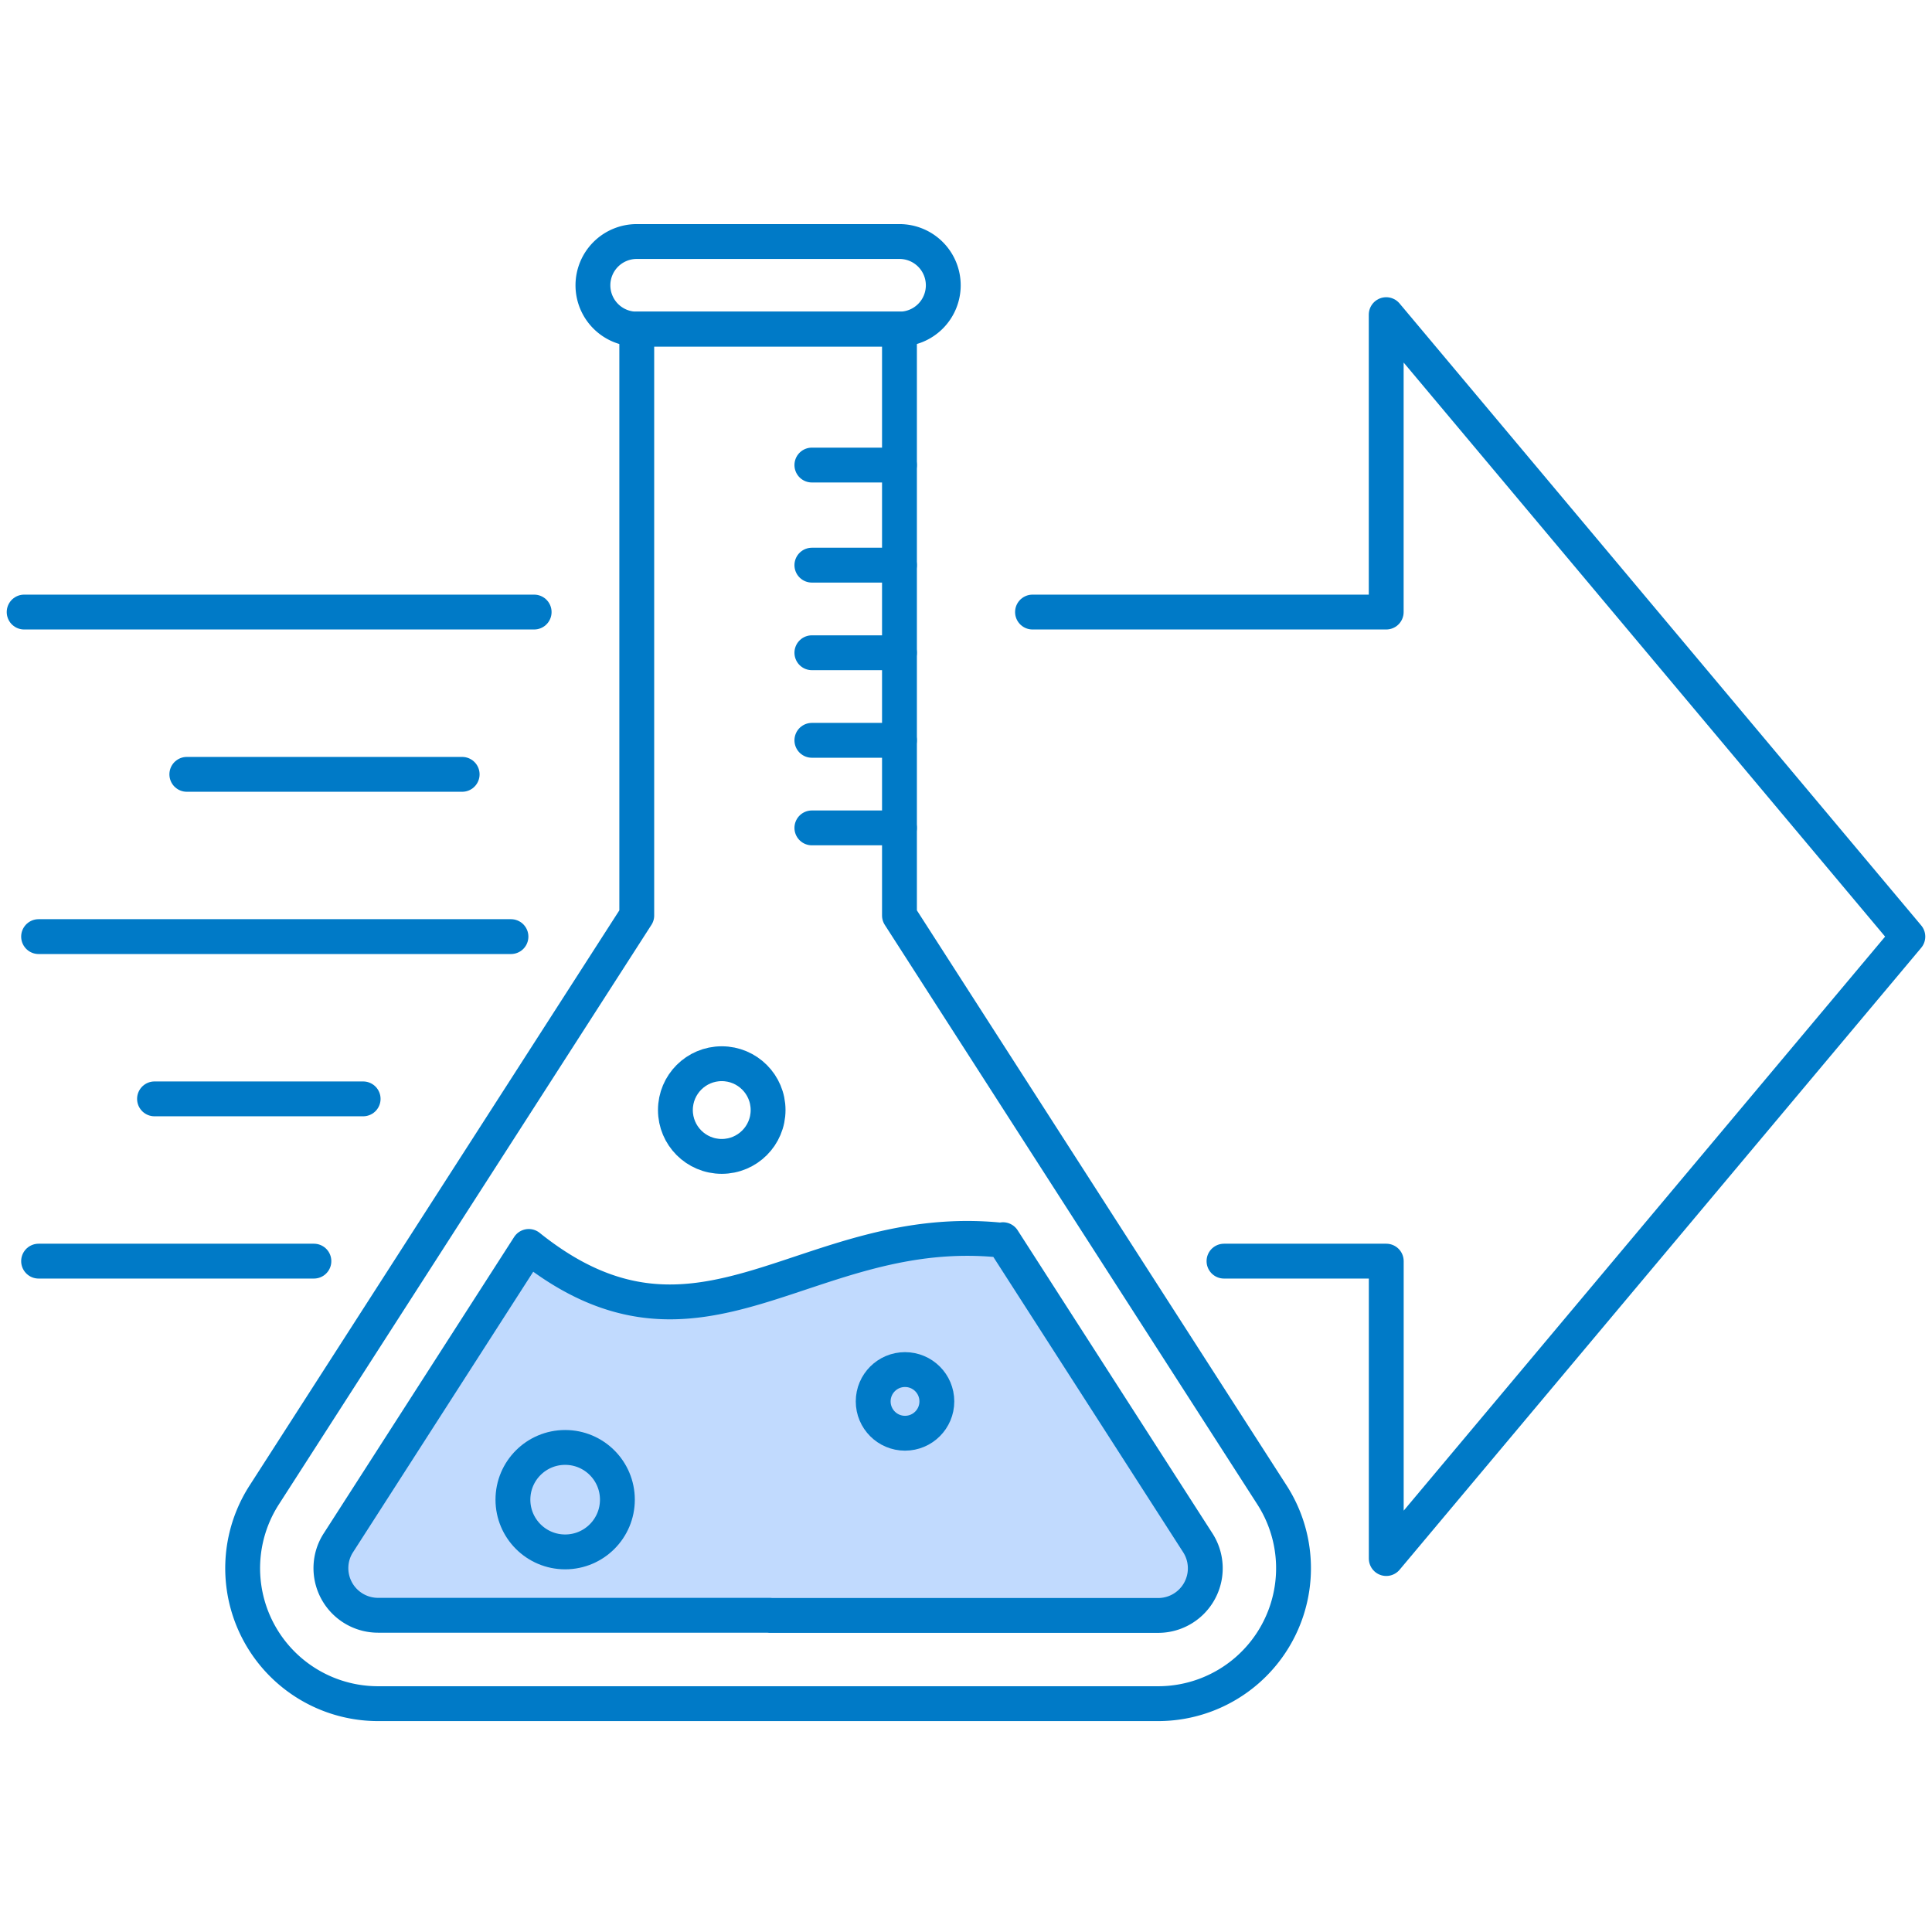
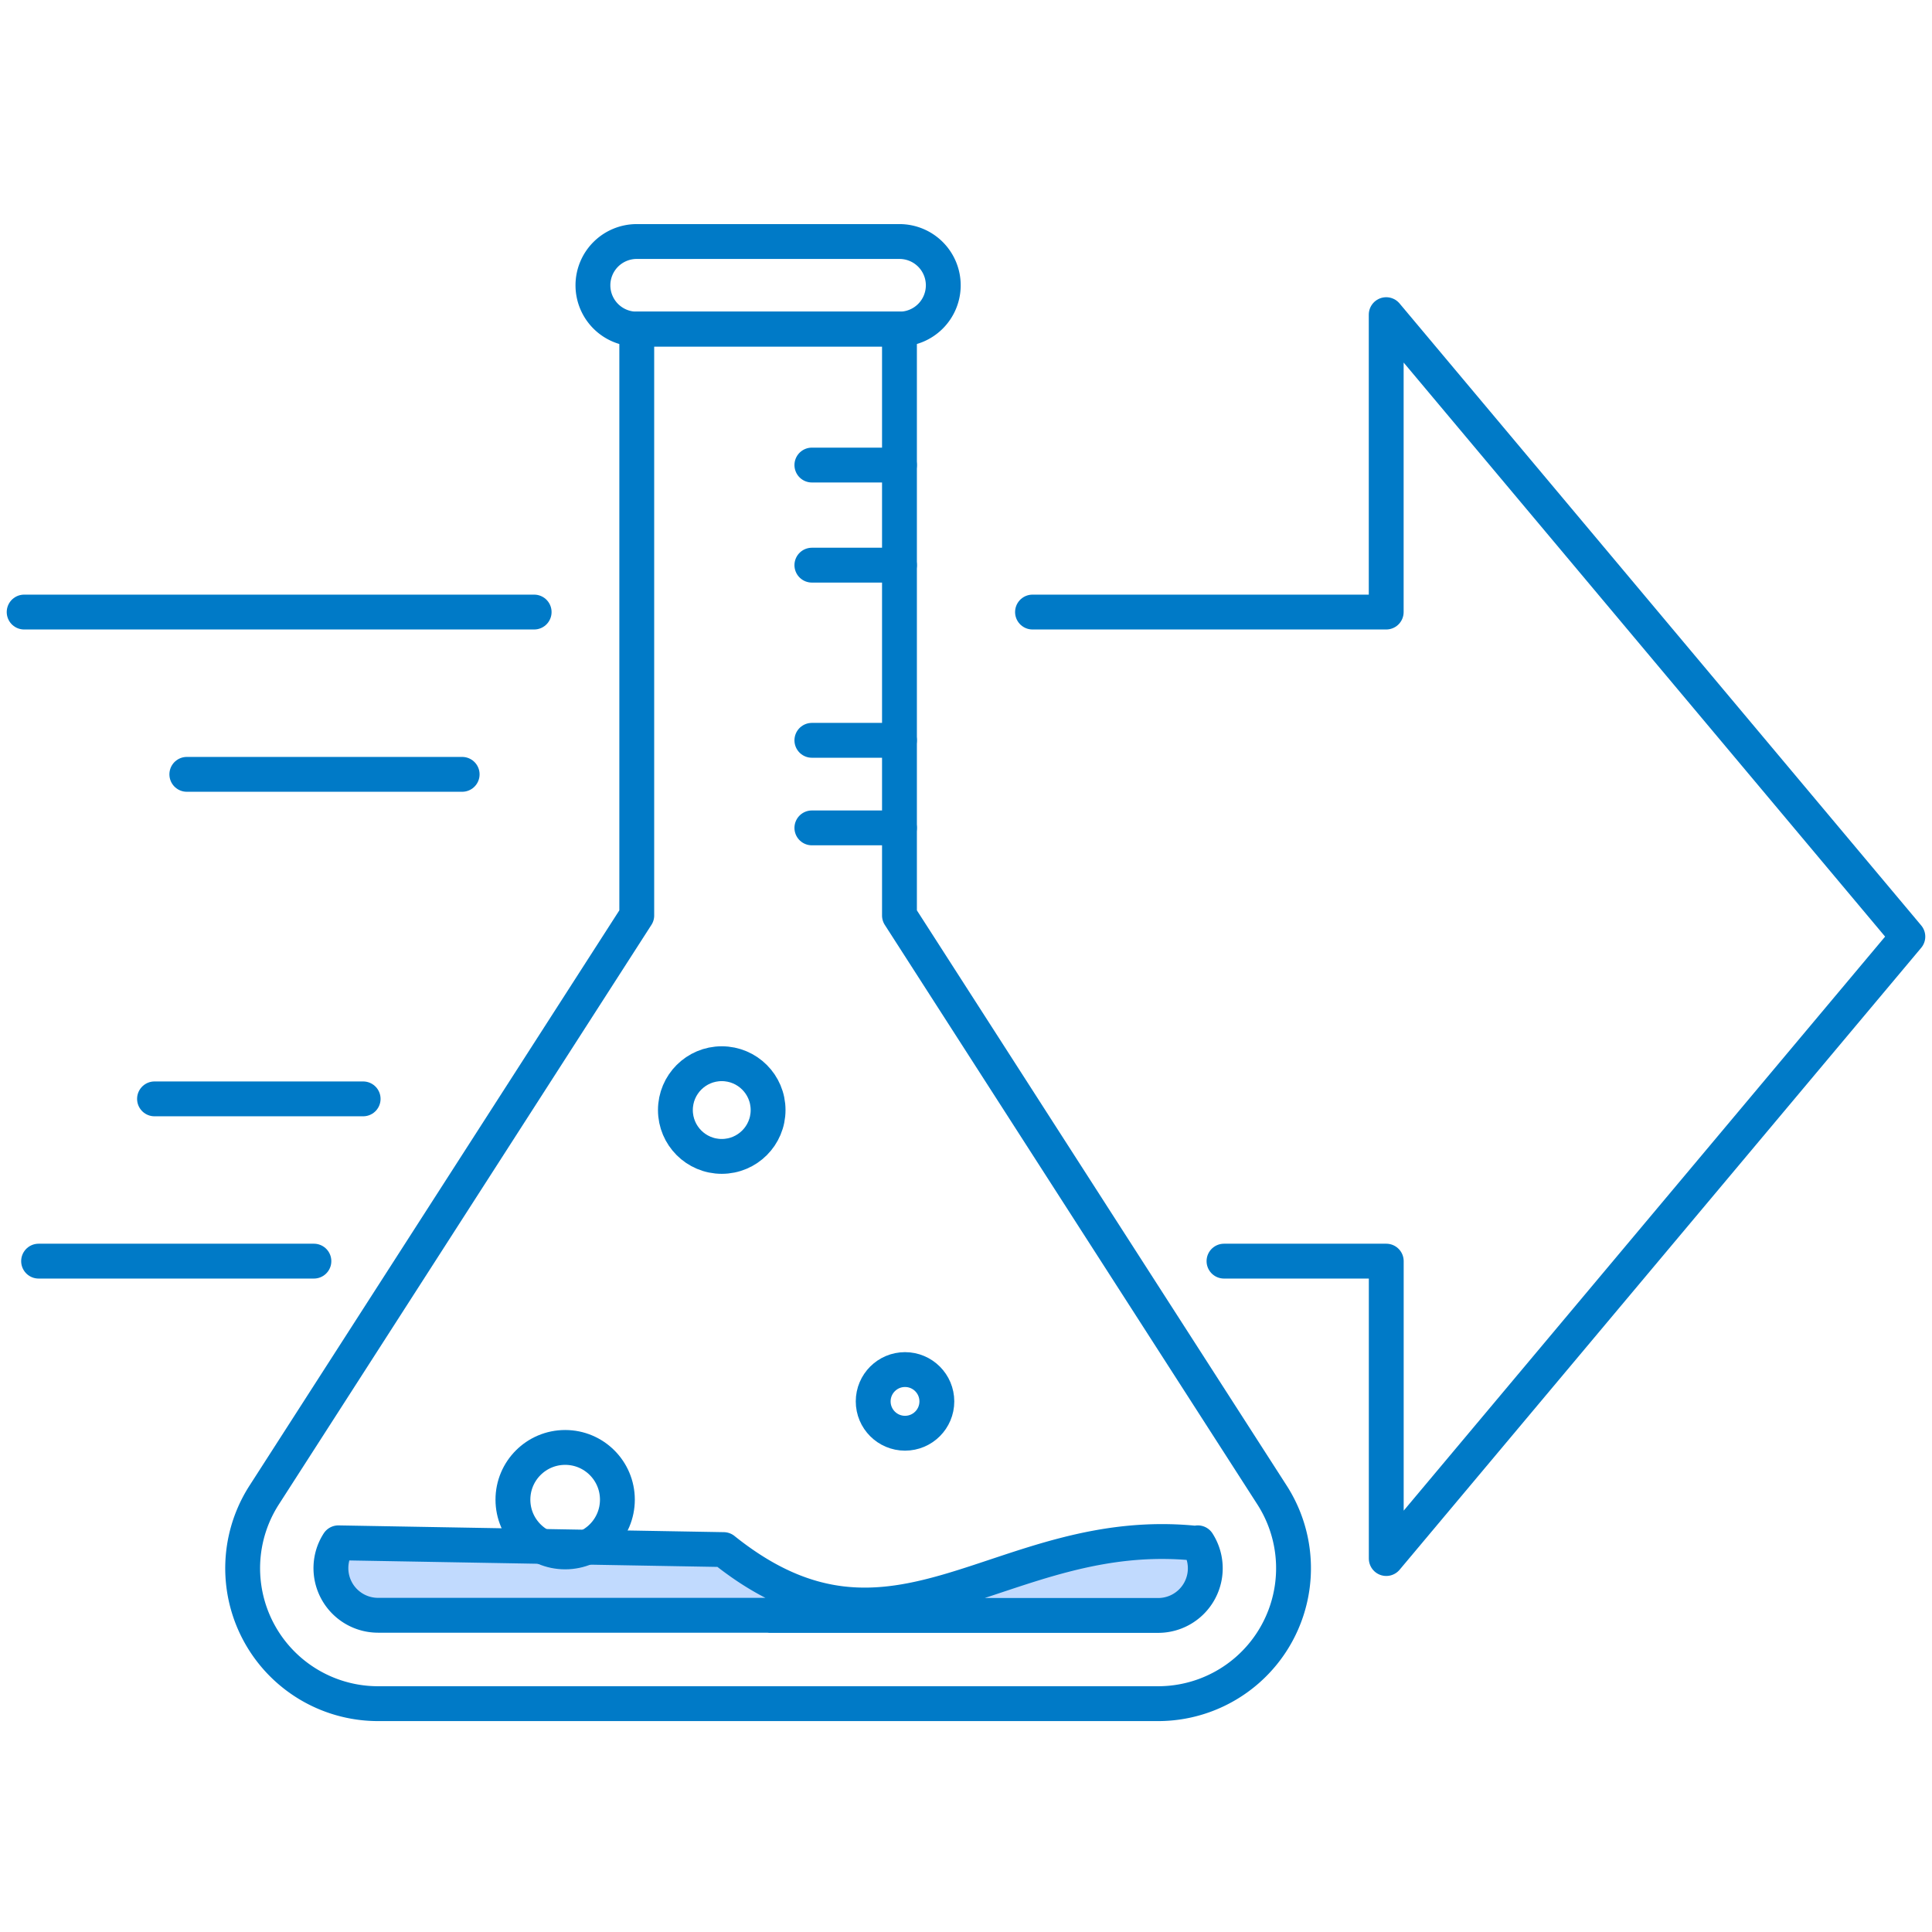
<svg xmlns="http://www.w3.org/2000/svg" width="80" height="80" viewBox="0 0 80 80">
  <g id="グループ_121756" data-name="グループ 121756" transform="translate(-20950 -6943)">
    <rect id="長方形_13167" data-name="長方形 13167" width="80" height="80" transform="translate(20950 6943)" fill="none" />
    <g id="icon_strengths02" transform="translate(20990 6983.273)">
      <g id="グループ_121697" data-name="グループ 121697" transform="translate(-39 -30.273)">
        <g id="Layer_1">
          <g id="グループ_121696" data-name="グループ 121696">
            <g id="グループ_121695" data-name="グループ 121695" transform="translate(9.048)">
              <path id="パス_225742" data-name="パス 225742" d="M48.631,54.709l7.488,11.646A5.608,5.608,0,0,1,51.4,74.993H19.1a5.607,5.607,0,0,1-4.716-8.638l15.429-24V18.074H40.691V42.356L46.568,51.5l2.064,3.21Z" transform="translate(-13.494 -14.448)" fill="none" stroke="#007ac7" stroke-linecap="round" stroke-linejoin="round" stroke-width="1.443" />
-               <path id="パス_225743" data-name="パス 225743" d="M36.729,85.865H52.812a1.952,1.952,0,0,0,1.642-3.007L46.386,70.306l-.036.023c-8.122-.862-12.485,5.959-19.6.257L18.866,82.858a1.932,1.932,0,0,0-.23.5,1.952,1.952,0,0,0,1.873,2.5H36.729Z" transform="translate(-14.903 -28.973)" fill="#c1dafe" stroke="#007ac7" stroke-linecap="round" stroke-linejoin="round" stroke-width="1.443" />
+               <path id="パス_225743" data-name="パス 225743" d="M36.729,85.865H52.812a1.952,1.952,0,0,0,1.642-3.007l-.036.023c-8.122-.862-12.485,5.959-19.6.257L18.866,82.858a1.932,1.932,0,0,0-.23.5,1.952,1.952,0,0,0,1.873,2.5H36.729Z" transform="translate(-14.903 -28.973)" fill="#c1dafe" stroke="#007ac7" stroke-linecap="round" stroke-linejoin="round" stroke-width="1.443" />
              <ellipse id="楕円形_4663" data-name="楕円形 4663" cx="1.919" cy="1.919" rx="1.919" ry="1.919" transform="translate(17.919 34.046)" fill="none" stroke="#007ac7" stroke-linecap="round" stroke-linejoin="round" stroke-width="1.443" />
              <ellipse id="楕円形_4664" data-name="楕円形 4664" cx="1.318" cy="1.318" rx="1.318" ry="1.318" transform="translate(26.109 46.711)" fill="none" stroke="#007ac7" stroke-linecap="round" stroke-linejoin="round" stroke-width="1.443" />
              <ellipse id="楕円形_4665" data-name="楕円形 4665" cx="2.163" cy="2.163" rx="2.163" ry="2.163" transform="translate(11.191 49.935)" fill="none" stroke="#007ac7" stroke-linecap="round" stroke-linejoin="round" stroke-width="1.443" />
              <line id="線_30017" data-name="線 30017" x2="3.626" transform="translate(23.57 24.281)" fill="#fff" stroke="#007ac7" stroke-linecap="round" stroke-linejoin="round" stroke-width="1.443" />
              <line id="線_30018" data-name="線 30018" x2="3.626" transform="translate(23.57 20.655)" fill="#fff" stroke="#007ac7" stroke-linecap="round" stroke-linejoin="round" stroke-width="1.443" />
-               <line id="線_30019" data-name="線 30019" x2="3.626" transform="translate(23.57 17.029)" fill="#fff" stroke="#007ac7" stroke-linecap="round" stroke-linejoin="round" stroke-width="1.443" />
              <line id="線_30020" data-name="線 30020" x2="3.626" transform="translate(23.57 13.402)" fill="#fff" stroke="#007ac7" stroke-linecap="round" stroke-linejoin="round" stroke-width="1.443" />
              <line id="線_30021" data-name="線 30021" x2="3.626" transform="translate(23.57 9.257)" fill="#fff" stroke="#007ac7" stroke-linecap="round" stroke-linejoin="round" stroke-width="1.443" />
              <path id="パス_225744" data-name="パス 225744" d="M46.286,16.676H35.406a1.813,1.813,0,0,1-1.813-1.813h0a1.813,1.813,0,0,1,1.813-1.813H46.286A1.813,1.813,0,0,1,48.1,14.862h0A1.813,1.813,0,0,1,46.286,16.676Z" transform="translate(-19.089 -13.049)" fill="none" stroke="#007ac7" stroke-linecap="round" stroke-linejoin="round" stroke-width="1.443" />
            </g>
            <path id="パス_225745" data-name="パス 225745" d="M66.746,56.438h6.719V68.753L95.063,43l-21.6-25.754V29.561H58.817" transform="translate(-17.063 -14.217)" fill="none" stroke="#007ac7" stroke-linecap="round" stroke-linejoin="round" stroke-width="1.443" />
            <line id="線_30022" data-name="線 30022" x1="21.118" transform="translate(0 15.344)" fill="#fff" stroke="#007ac7" stroke-linecap="round" stroke-linejoin="round" stroke-width="1.443" />
            <line id="線_30023" data-name="線 30023" x1="11.401" transform="translate(6.736 22.064)" fill="#fff" stroke="#007ac7" stroke-linecap="round" stroke-linejoin="round" stroke-width="1.443" />
-             <line id="線_30024" data-name="線 30024" x1="19.56" transform="translate(0.598 28.783)" fill="#fff" stroke="#007ac7" stroke-linecap="round" stroke-linejoin="round" stroke-width="1.443" />
            <line id="線_30025" data-name="線 30025" x1="8.639" transform="translate(5.398 35.502)" fill="#fff" stroke="#007ac7" stroke-linecap="round" stroke-linejoin="round" stroke-width="1.443" />
            <line id="線_30026" data-name="線 30026" x2="11.4" transform="translate(0.598 42.221)" fill="#fff" stroke="#007ac7" stroke-linecap="round" stroke-linejoin="round" stroke-width="1.443" />
          </g>
        </g>
      </g>
    </g>
  </g>
</svg>